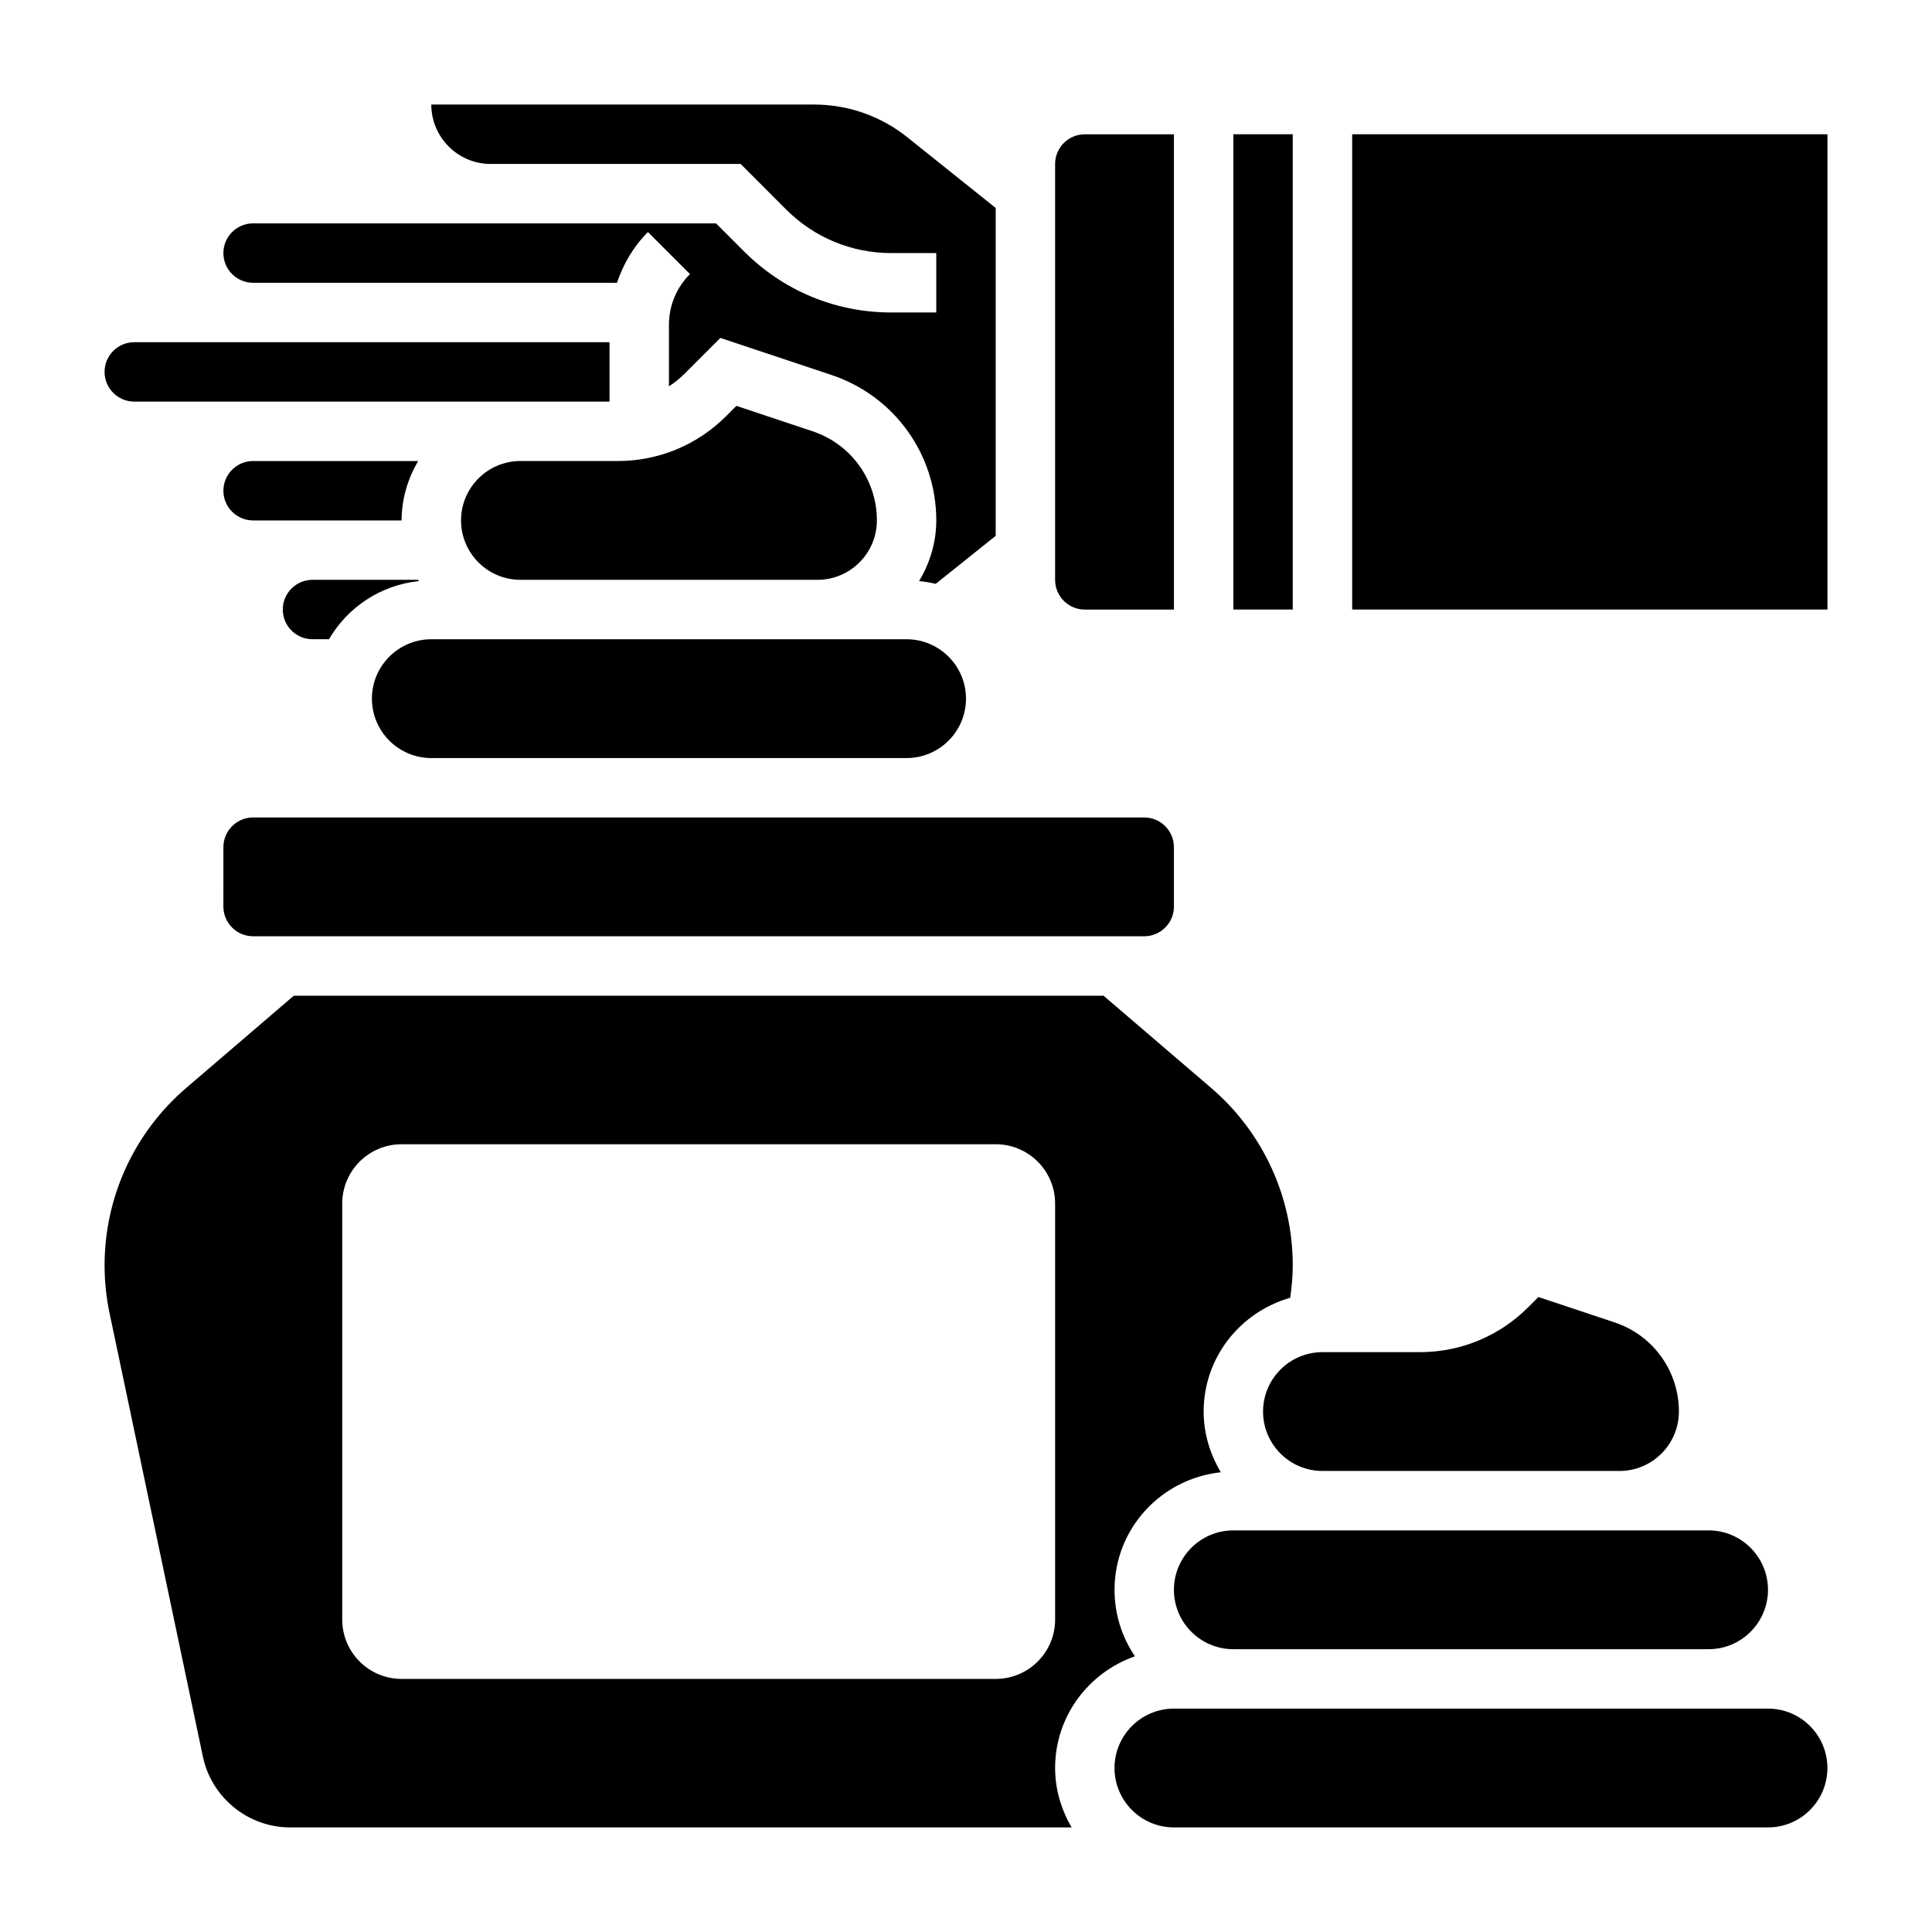
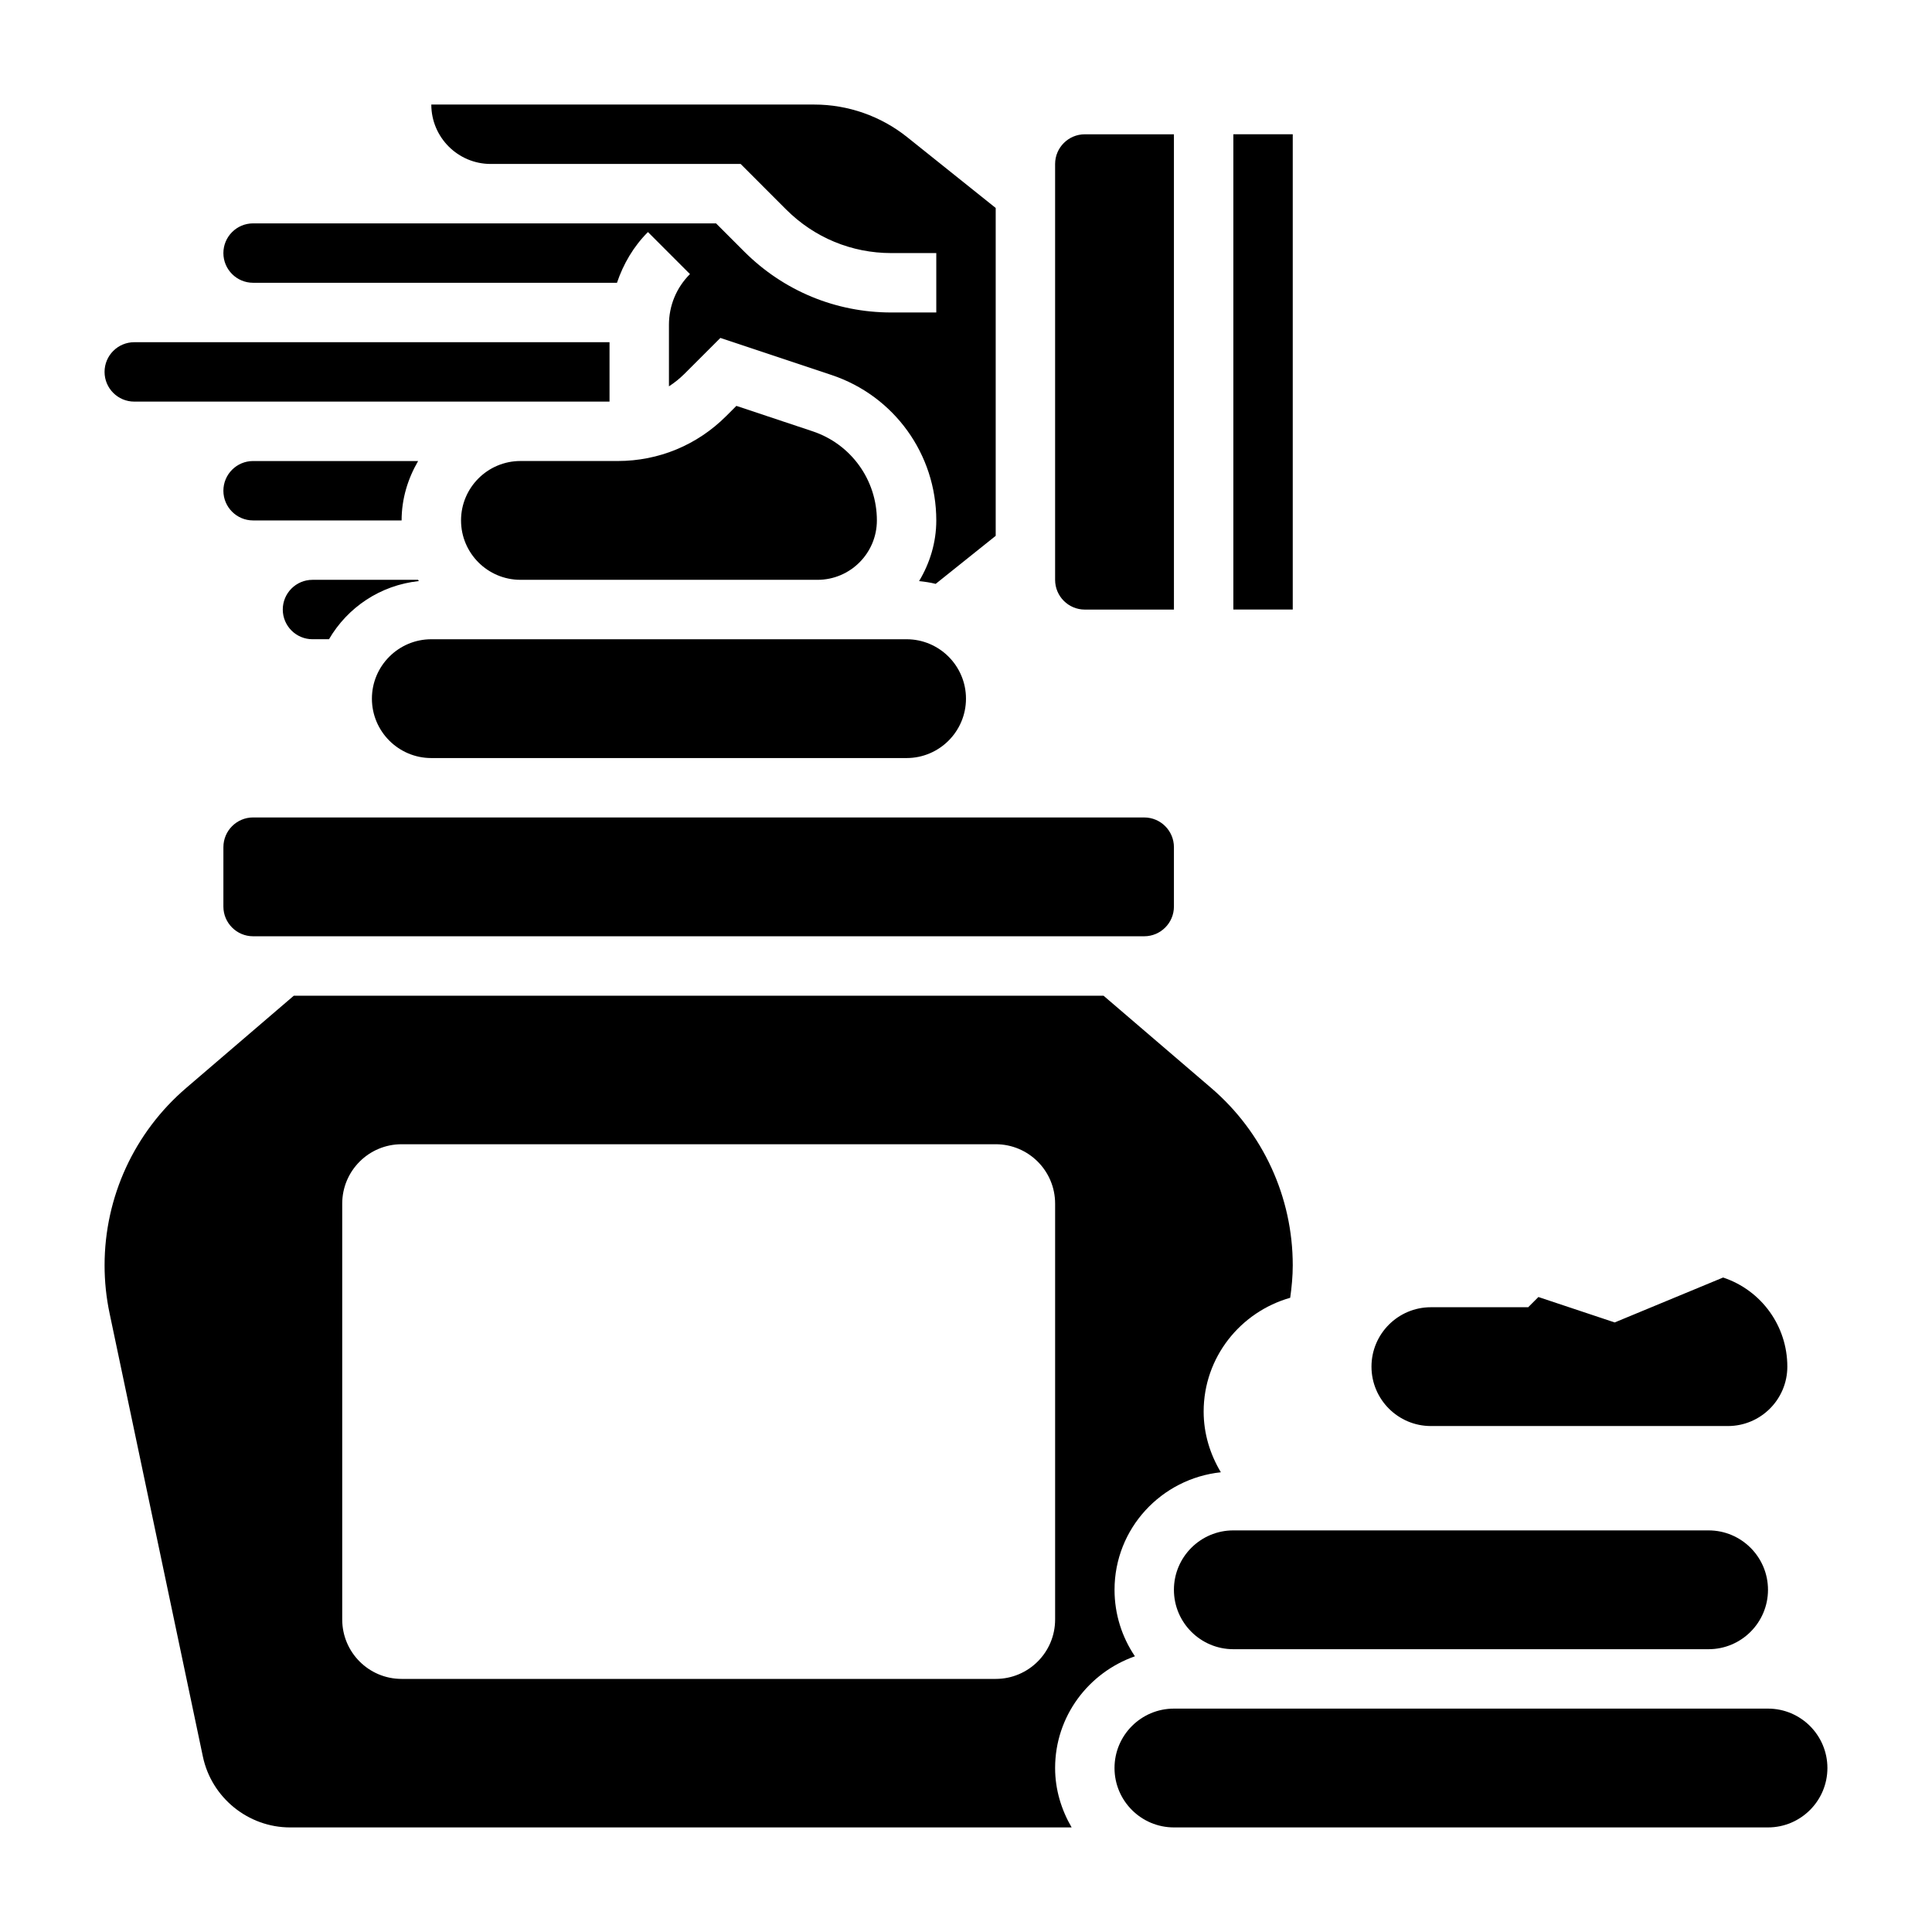
<svg xmlns="http://www.w3.org/2000/svg" fill="#000000" width="800px" height="800px" version="1.1" viewBox="144 144 512 512">
  <g>
    <path d="m431.49 305.54h23.617l-0.004-125.95h-23.617c-4.344 0-7.871 3.535-7.871 7.871v110.21c0 4.34 3.527 7.875 7.875 7.875z" />
    <path d="m242.56 329.15c0 8.684 7.062 15.742 15.742 15.742h125.95c8.684 0 15.742-7.062 15.742-15.742 0-8.684-7.062-15.742-15.742-15.742h-125.95c-8.68 0-15.742 7.062-15.742 15.742z" />
    <path d="m226.81 297.66c-4.344 0-7.871 3.535-7.871 7.871 0 4.336 3.527 7.871 7.871 7.871h4.375c4.93-8.445 13.609-14.328 23.797-15.406-0.062-0.109-0.117-0.227-0.18-0.34z" />
    <path d="m360.64 297.66c8.684 0 15.742-7.062 15.742-15.742 0-10.73-6.84-20.223-17.02-23.617l-20.215-6.738-2.707 2.707c-7.672 7.672-17.875 11.902-28.73 11.902h-25.789c-8.684 0-15.742 7.062-15.742 15.742 0 8.684 7.062 15.742 15.742 15.742z" />
-     <path d="m571.91 494.46-20.215-6.738-2.707 2.707c-7.676 7.68-17.879 11.906-28.734 11.906h-25.789c-8.684 0-15.742 7.062-15.742 15.742 0 8.684 7.062 15.742 15.742 15.742h78.719c8.684 0 15.742-7.062 15.742-15.742 0.004-10.73-6.836-20.223-17.016-23.617z" />
+     <path d="m571.91 494.46-20.215-6.738-2.707 2.707h-25.789c-8.684 0-15.742 7.062-15.742 15.742 0 8.684 7.062 15.742 15.742 15.742h78.719c8.684 0 15.742-7.062 15.742-15.742 0.004-10.73-6.836-20.223-17.016-23.617z" />
    <path d="m470.85 179.58h15.742v125.95h-15.742z" />
    <path d="m494.46 549.57h-23.617c-8.684 0-15.742 7.062-15.742 15.742 0 8.684 7.062 15.742 15.742 15.742h125.95c8.684 0 15.742-7.062 15.742-15.742 0-8.684-7.062-15.742-15.742-15.742z" />
    <path d="m203.2 274.05c0 4.336 3.527 7.871 7.871 7.871h39.359c0-5.762 1.668-11.09 4.375-15.742h-43.734c-4.348 0-7.871 3.531-7.871 7.871z" />
    <path d="m203.2 384.25c0 4.336 3.527 7.871 7.871 7.871h236.16c4.344 0 7.871-3.535 7.871-7.871v-15.742c0-4.336-3.527-7.871-7.871-7.871h-62.977l-125.95-0.004h-47.23c-4.344 0-7.871 3.535-7.871 7.871z" />
    <path d="m444.77 582.94c-3.406-5.031-5.406-11.102-5.406-17.625 0-16.23 12.383-29.473 28.176-31.148-2.828-4.727-4.559-10.188-4.559-16.086 0-14.383 9.746-26.402 22.938-30.156 0.402-2.859 0.676-5.723 0.676-8.598 0-18.098-7.879-35.227-21.617-47.004l-28.527-24.449h-214.59l-28.52 24.449c-13.746 11.777-21.625 28.906-21.625 47.004 0 4.281 0.449 8.574 1.332 12.746l24.723 117.46c2.293 10.871 12.004 18.754 23.105 18.754h207.12c-2.707-4.652-4.379-9.984-4.379-15.746 0-13.73 8.883-25.301 21.152-29.605zm-21.152-9.754c0 8.699-7.047 15.742-15.742 15.742h-157.44c-8.699 0-15.742-7.047-15.742-15.742v-110.21c0-8.699 7.047-15.742 15.742-15.742h157.44c8.699 0 15.742 7.047 15.742 15.742z" />
-     <path d="m502.34 179.58h125.95v125.95h-125.95z" />
    <path d="m612.54 596.8h-157.44c-8.684 0-15.742 7.062-15.742 15.742 0 8.684 7.062 15.742 15.742 15.742h157.44c8.684 0 15.742-7.062 15.742-15.742 0-8.684-7.062-15.742-15.746-15.742z" />
    <path d="m179.58 250.43h125.95v-15.742h-125.95c-4.344 0-7.871 3.535-7.871 7.871 0 4.336 3.527 7.871 7.871 7.871z" />
    <path d="m211.07 218.94h96.434c1.691-4.992 4.375-9.613 8.211-13.445l11.133 11.141c-3.594 3.59-5.57 8.359-5.57 13.438v16.312c1.434-0.938 2.785-2.008 4.031-3.242l9.598-9.59 29.441 9.816c16.617 5.531 27.777 21.023 27.777 38.547 0 5.894-1.73 11.359-4.559 16.082 1.496 0.156 2.969 0.371 4.402 0.73l15.902-12.727v-86.891l-23.465-18.773c-6.953-5.566-15.691-8.629-24.586-8.629h-101.52c0 8.684 7.062 15.742 15.742 15.742h66.234l12.082 12.09c7.453 7.434 17.332 11.527 27.84 11.527h11.926v15.742h-11.926c-14.711 0-28.551-5.731-38.965-16.137l-7.473-7.477h-122.69c-4.348 0-7.871 3.535-7.871 7.871 0 4.336 3.523 7.871 7.871 7.871z" />
  </g>
</svg>